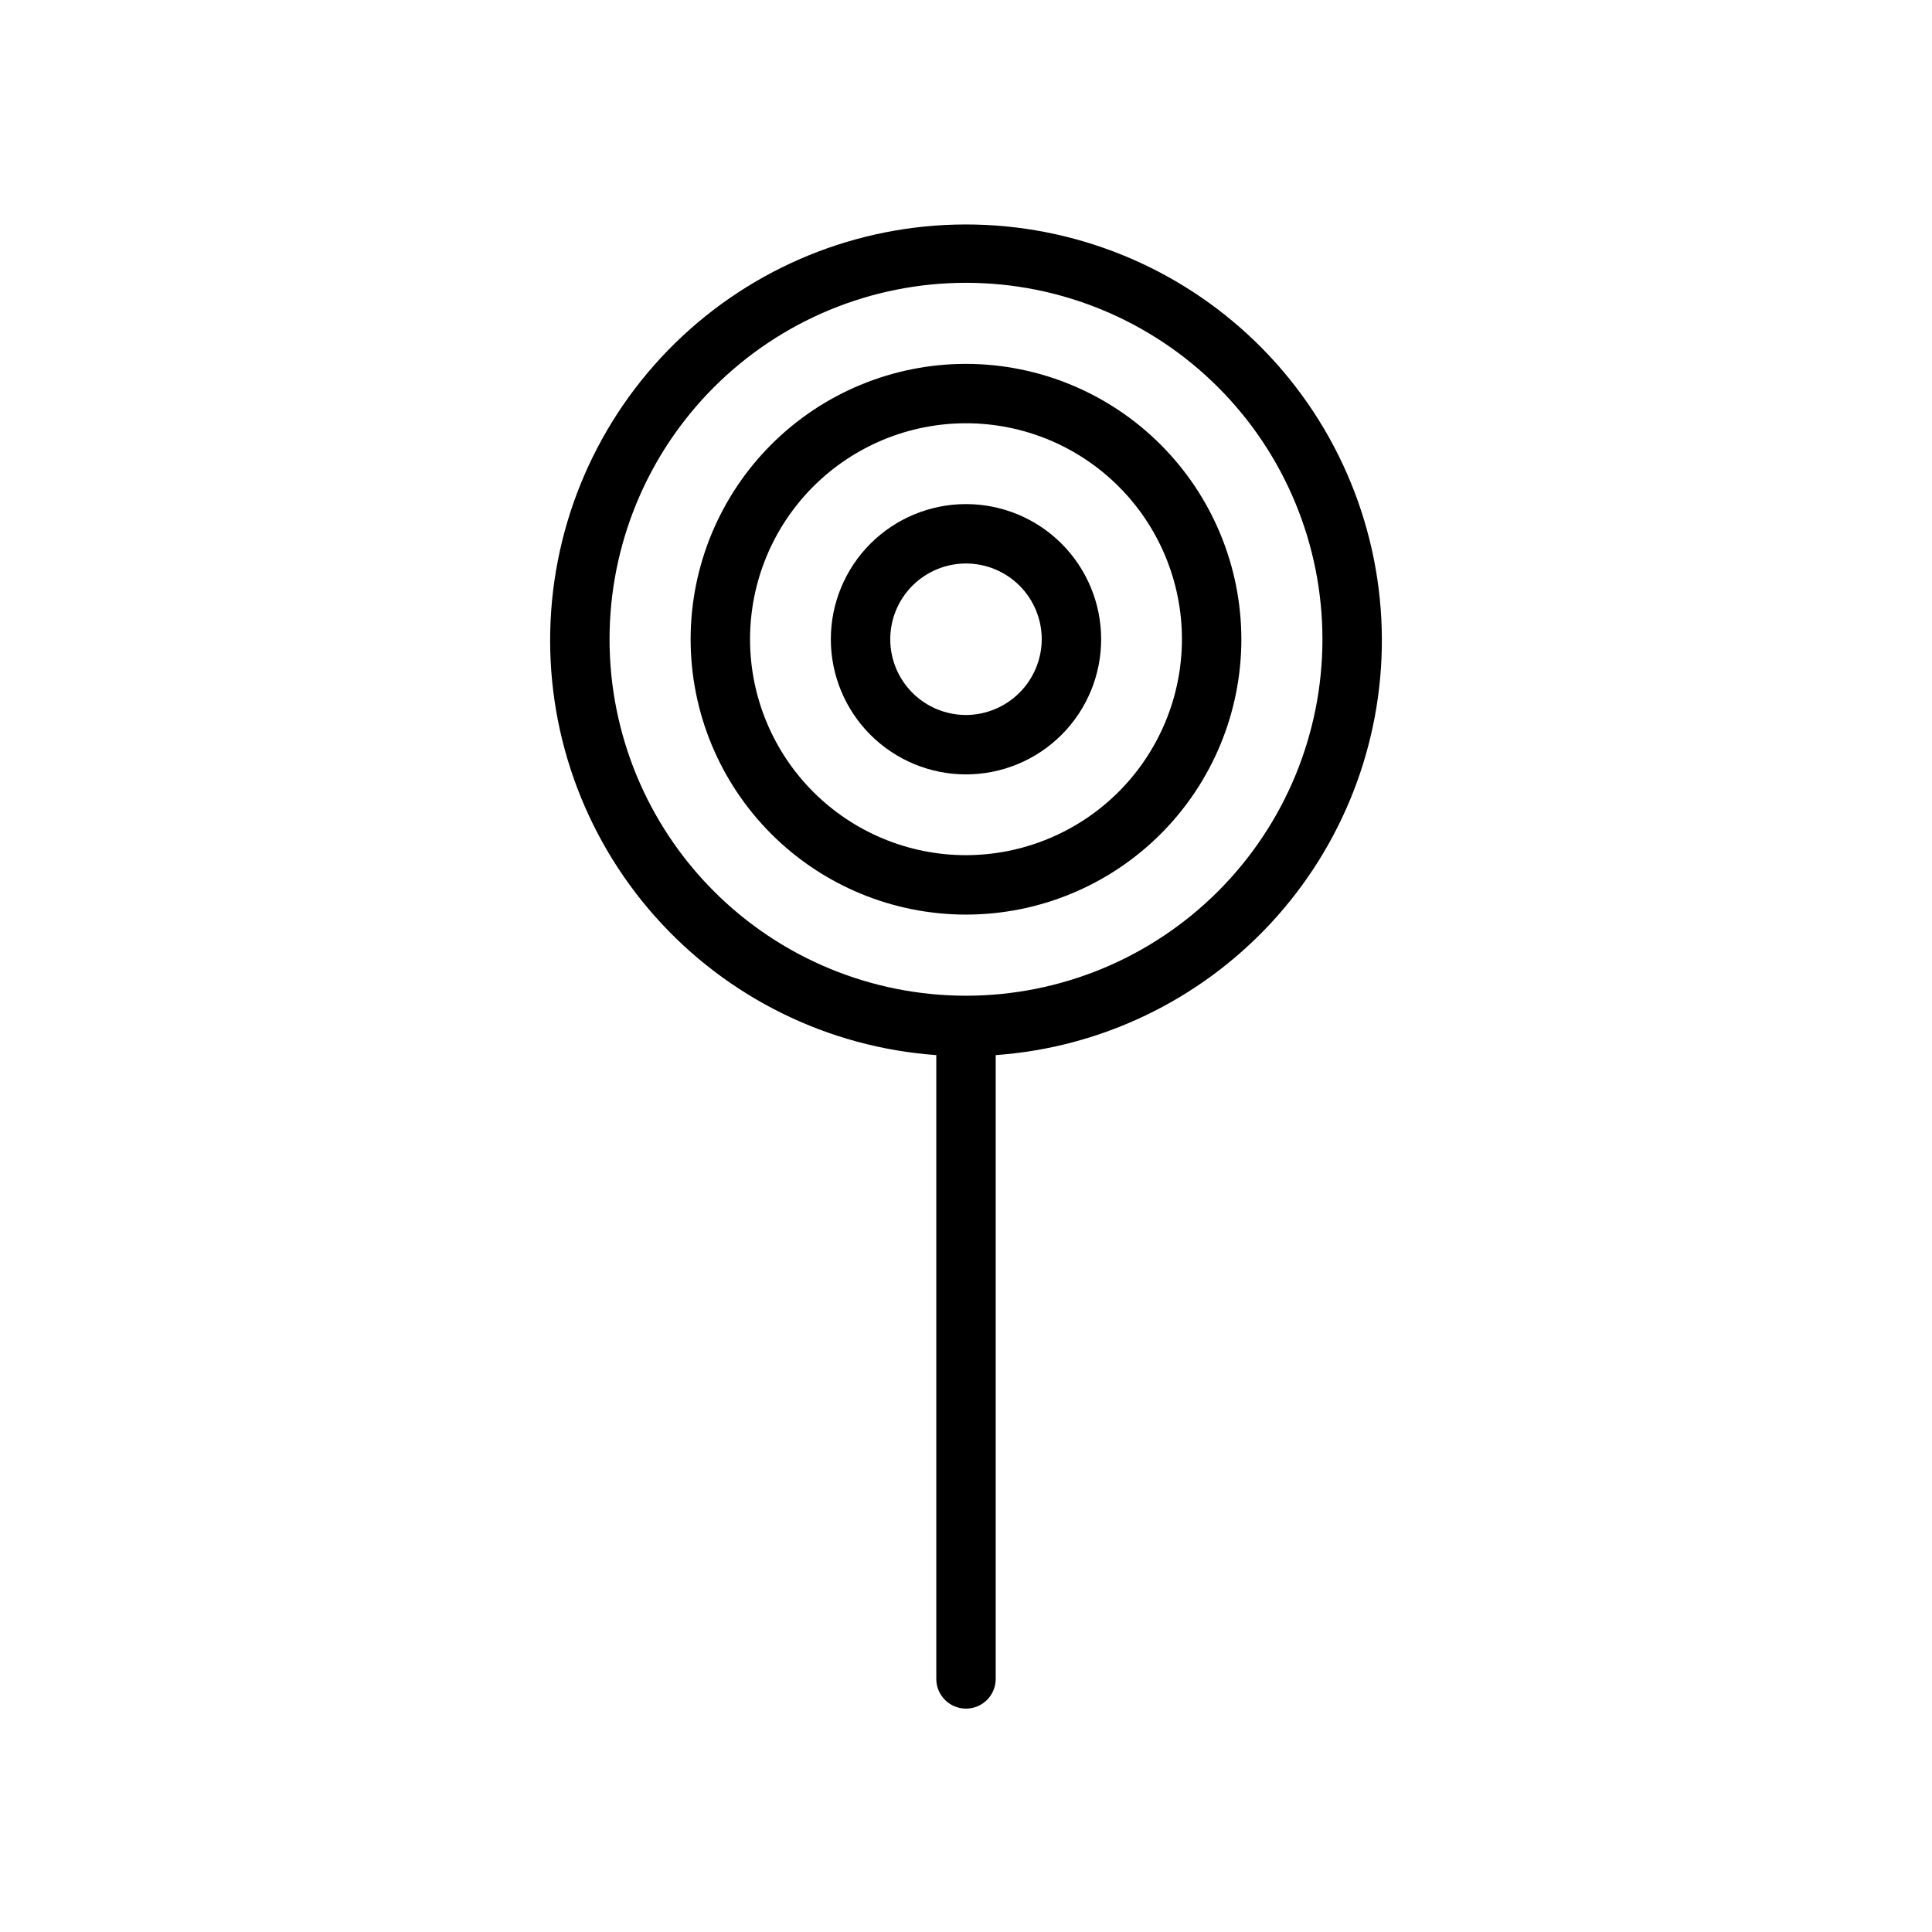
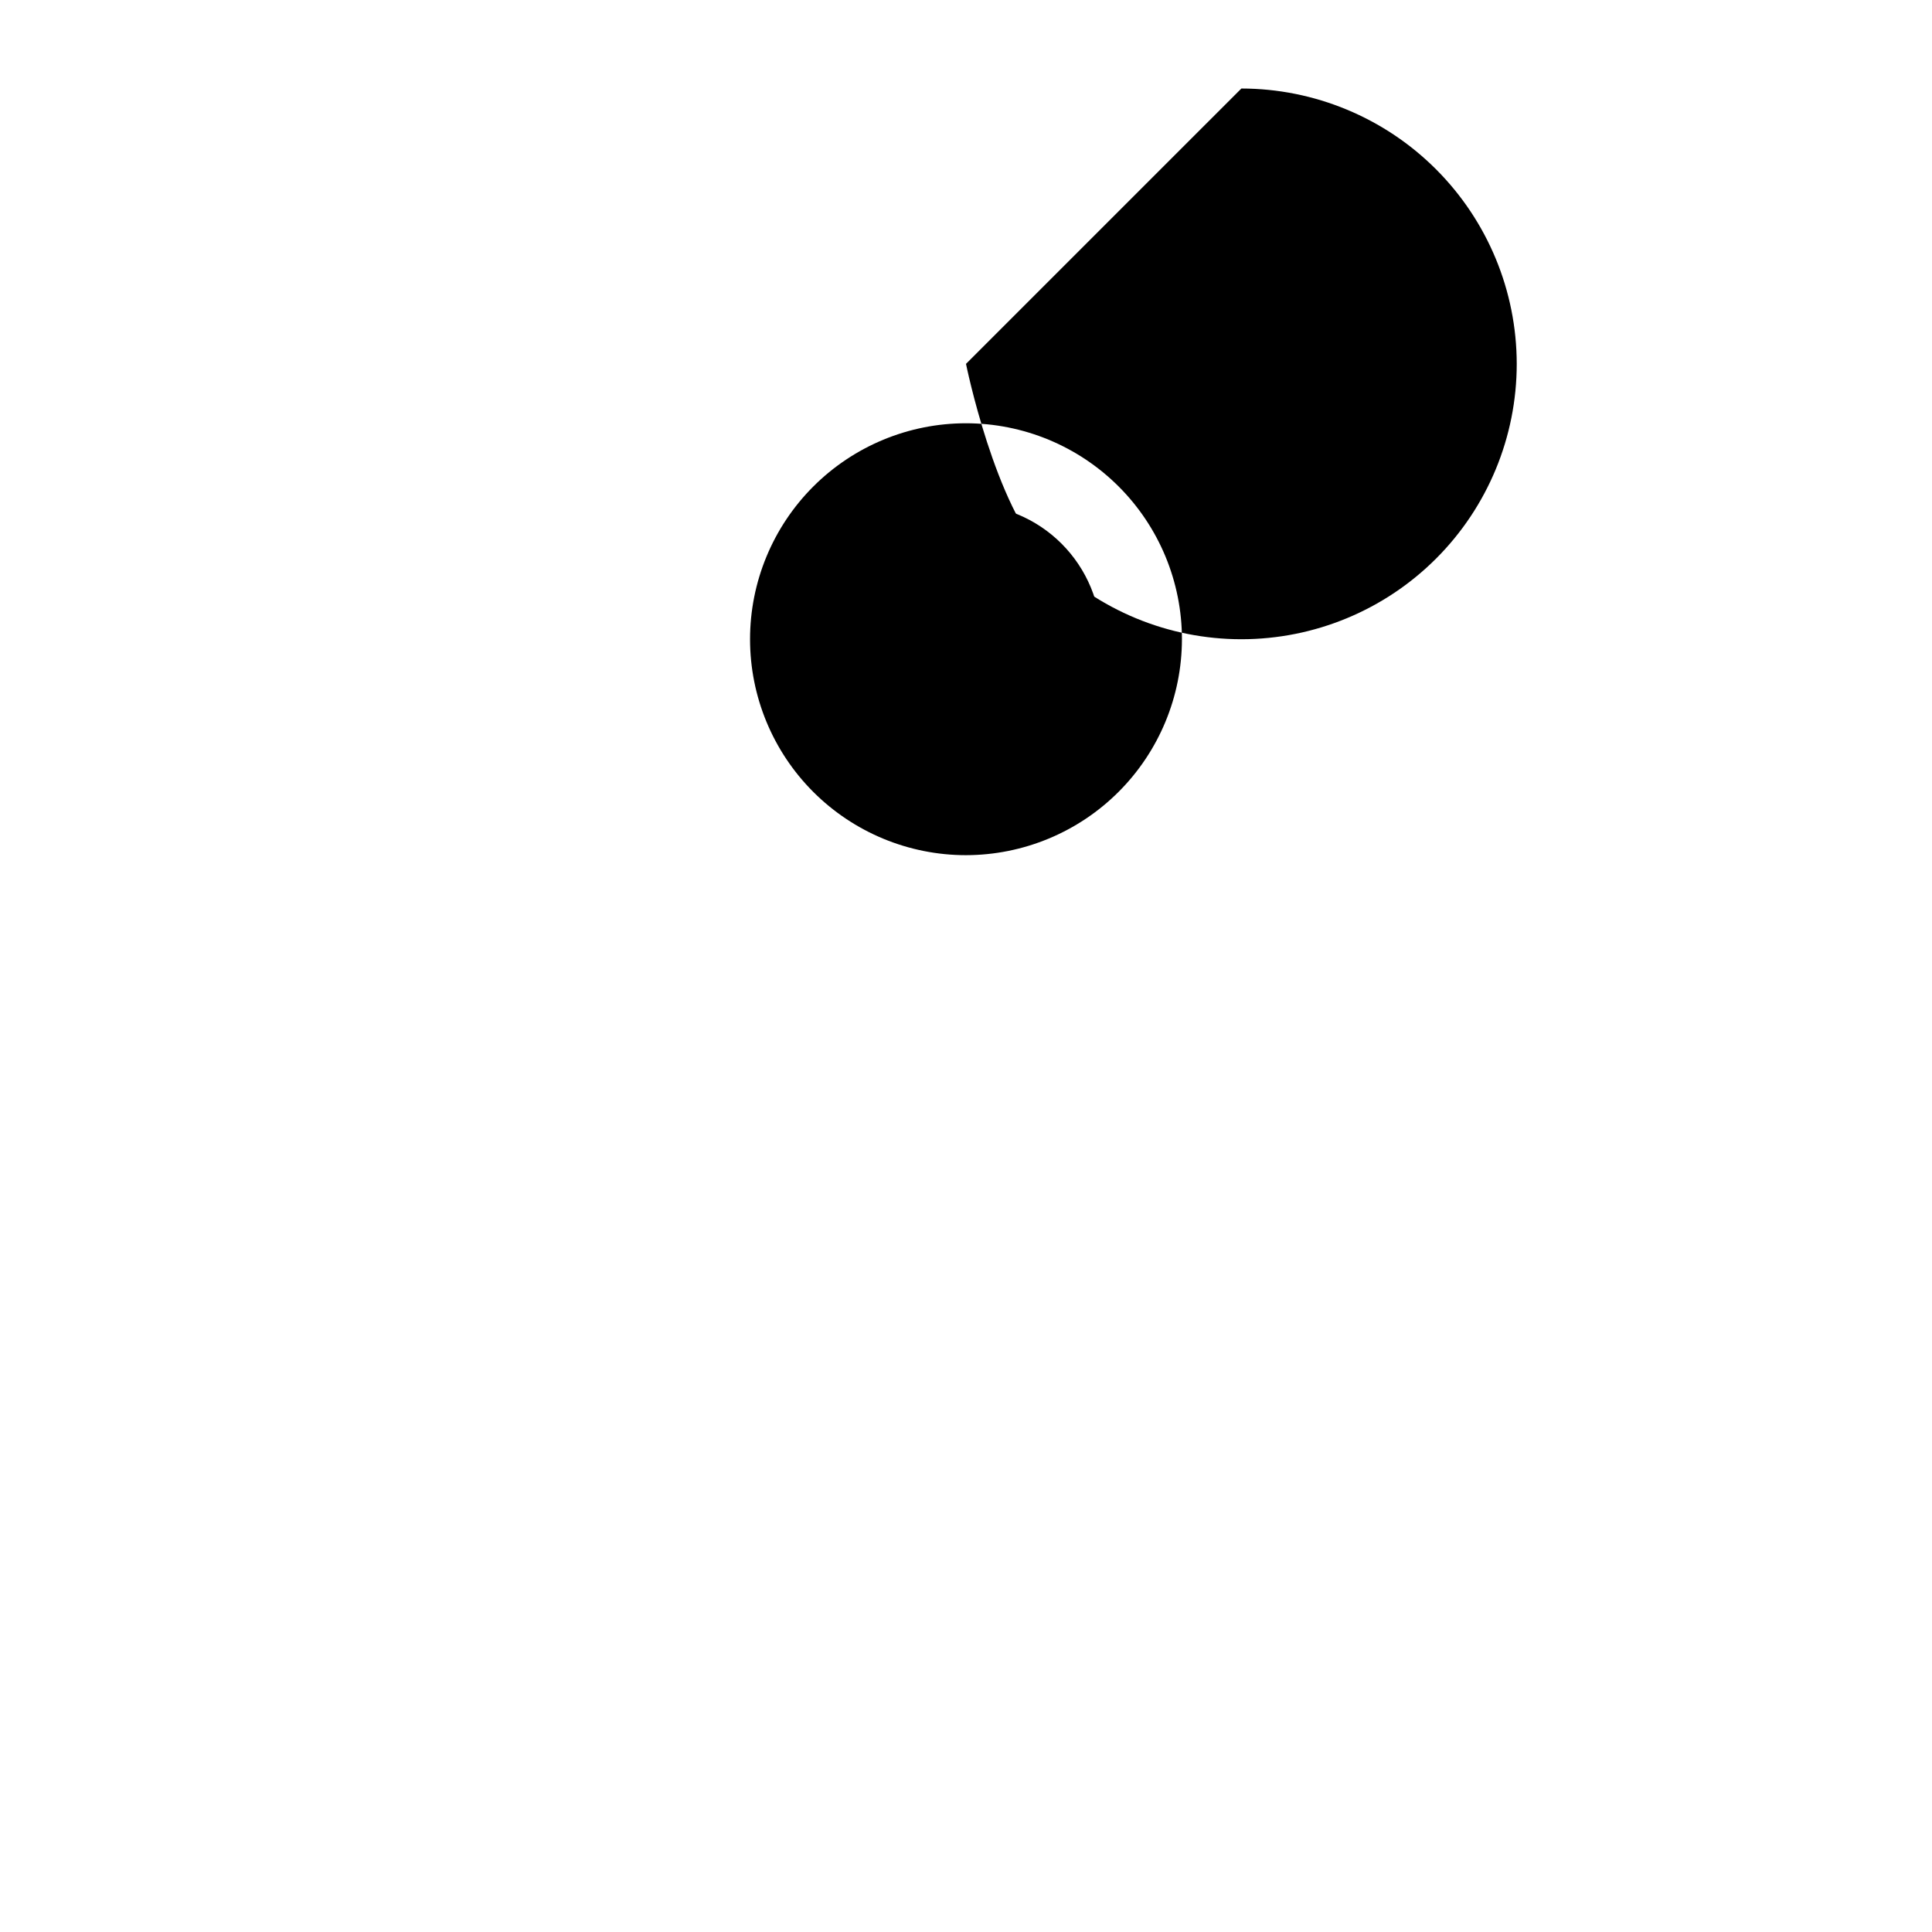
<svg xmlns="http://www.w3.org/2000/svg" fill="#000000" width="800px" height="800px" version="1.1" viewBox="144 144 512 512">
  <g>
-     <path d="m400 240.43c-19.355 0-37.918 7.688-51.602 21.371-13.684 13.688-21.375 32.246-21.375 51.602s7.691 37.914 21.375 51.602c13.684 13.684 32.246 21.371 51.602 21.371 19.352 0 37.914-7.688 51.598-21.371 13.688-13.688 21.375-32.246 21.375-51.602-0.02-19.348-7.715-37.895-21.398-51.578-13.68-13.68-32.227-21.375-51.574-21.395zm0 130.2c-15.18 0-29.734-6.031-40.469-16.762-10.734-10.734-16.762-25.289-16.762-40.469s6.027-29.734 16.762-40.469c10.734-10.73 25.289-16.762 40.469-16.762 15.176 0 29.734 6.031 40.465 16.762 10.734 10.734 16.762 25.289 16.762 40.469-0.02 15.172-6.055 29.715-16.785 40.445-10.727 10.727-25.27 16.762-40.441 16.785z" />
-     <path d="m510.21 313.41c-0.074-28.758-11.387-56.348-31.52-76.883-20.137-20.531-47.5-32.379-76.25-33.016-28.75-0.637-56.613 9.988-77.637 29.613-21.023 19.621-33.543 46.684-34.891 75.41-1.344 28.727 8.59 56.84 27.688 78.344 19.098 21.5 45.844 34.684 74.527 36.738v165.31c0 4.348 3.527 7.875 7.875 7.875s7.871-3.527 7.871-7.875v-165.31c27.844-1.992 53.895-14.477 72.887-34.934 18.996-20.457 29.52-47.359 29.449-75.273zm-110.21 94.465c-25.055 0-49.082-9.953-66.797-27.668s-27.668-41.742-27.668-66.797 9.953-49.082 27.668-66.797 41.742-27.668 66.797-27.668c25.051 0 49.078 9.953 66.793 27.668 17.719 17.715 27.668 41.742 27.668 66.797s-9.949 49.082-27.668 66.797c-17.715 17.715-41.742 27.668-66.793 27.668z" />
+     <path d="m400 240.43s7.691 37.914 21.375 51.602c13.684 13.684 32.246 21.371 51.602 21.371 19.352 0 37.914-7.688 51.598-21.371 13.688-13.688 21.375-32.246 21.375-51.602-0.02-19.348-7.715-37.895-21.398-51.578-13.68-13.68-32.227-21.375-51.574-21.395zm0 130.2c-15.18 0-29.734-6.031-40.469-16.762-10.734-10.734-16.762-25.289-16.762-40.469s6.027-29.734 16.762-40.469c10.734-10.73 25.289-16.762 40.469-16.762 15.176 0 29.734 6.031 40.465 16.762 10.734 10.734 16.762 25.289 16.762 40.469-0.02 15.172-6.055 29.715-16.785 40.445-10.727 10.727-25.27 16.762-40.441 16.785z" />
    <path d="m400 277.59c-9.5 0-18.609 3.773-25.328 10.488-6.719 6.719-10.492 15.828-10.492 25.328s3.773 18.609 10.492 25.328c6.719 6.715 15.828 10.488 25.328 10.488 9.496 0 18.609-3.773 25.324-10.488 6.719-6.719 10.492-15.828 10.492-25.328s-3.773-18.609-10.492-25.328c-6.715-6.715-15.828-10.488-25.324-10.488zm0 55.891c-5.324 0-10.43-2.117-14.195-5.879-3.766-3.766-5.879-8.871-5.879-14.195s2.113-10.43 5.879-14.195c3.766-3.762 8.871-5.879 14.195-5.879s10.43 2.117 14.191 5.879c3.766 3.766 5.879 8.871 5.879 14.195-0.02 5.316-2.141 10.41-5.902 14.172-3.758 3.758-8.852 5.883-14.168 5.902z" />
  </g>
</svg>